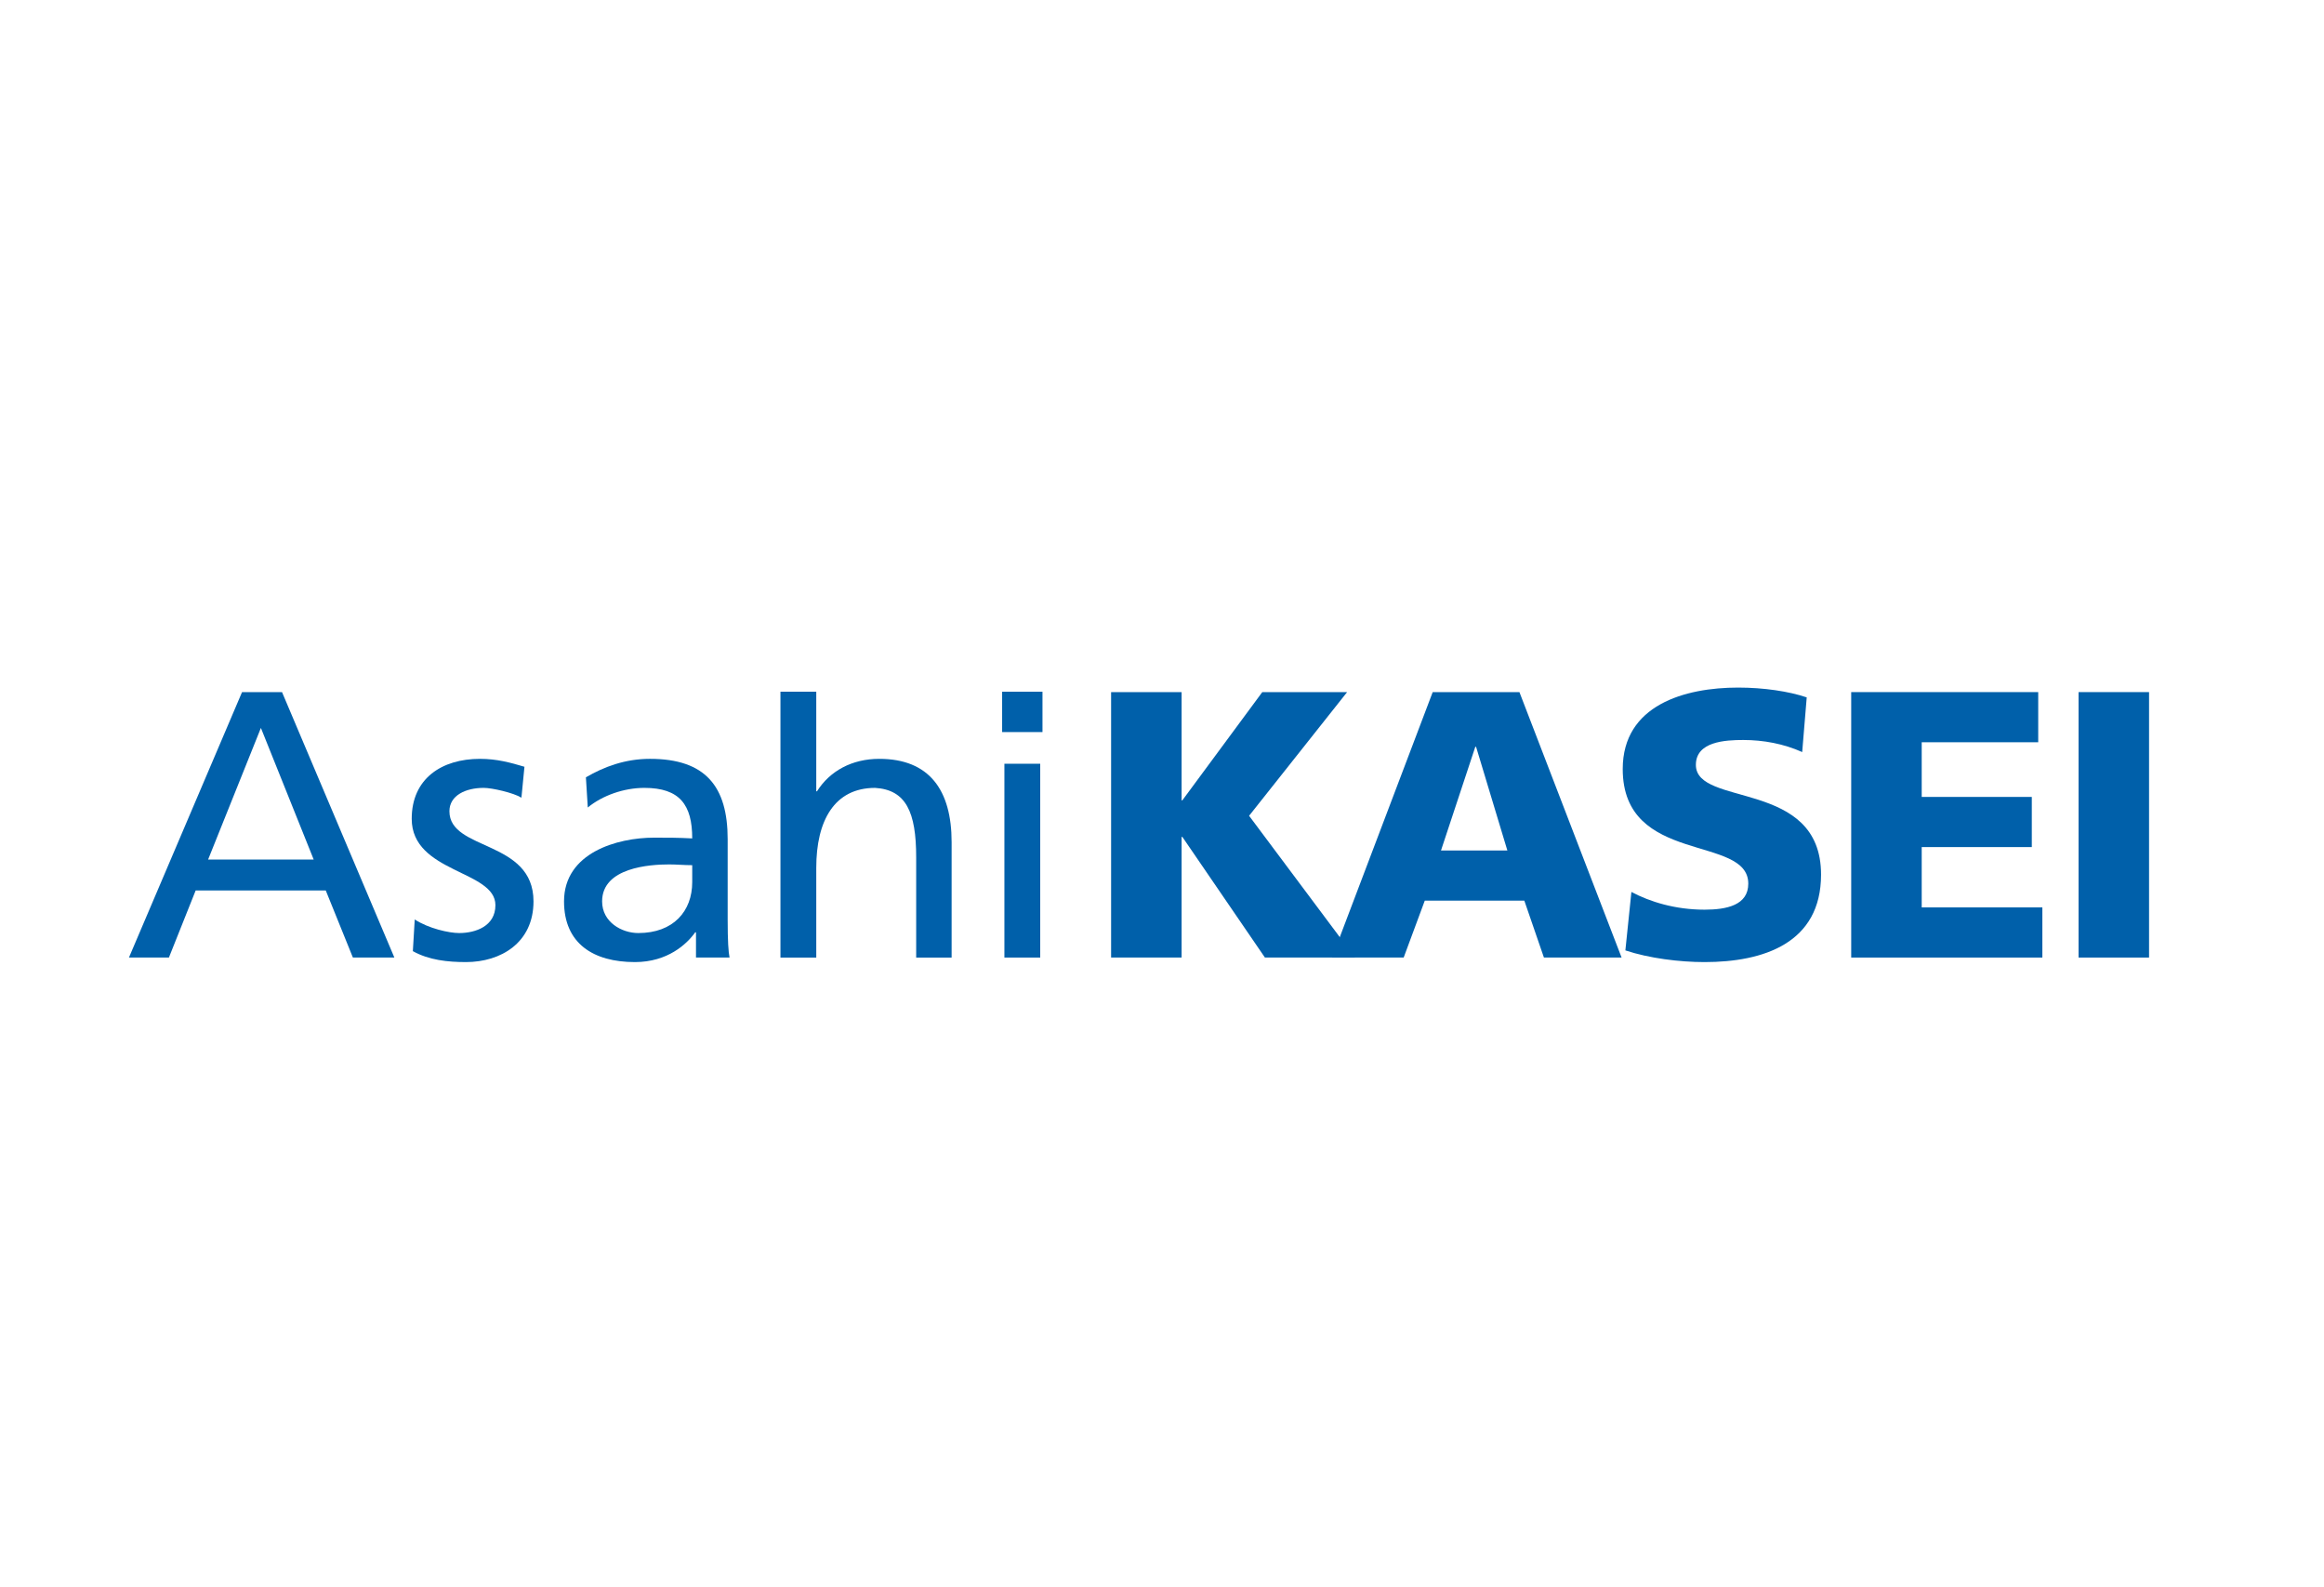
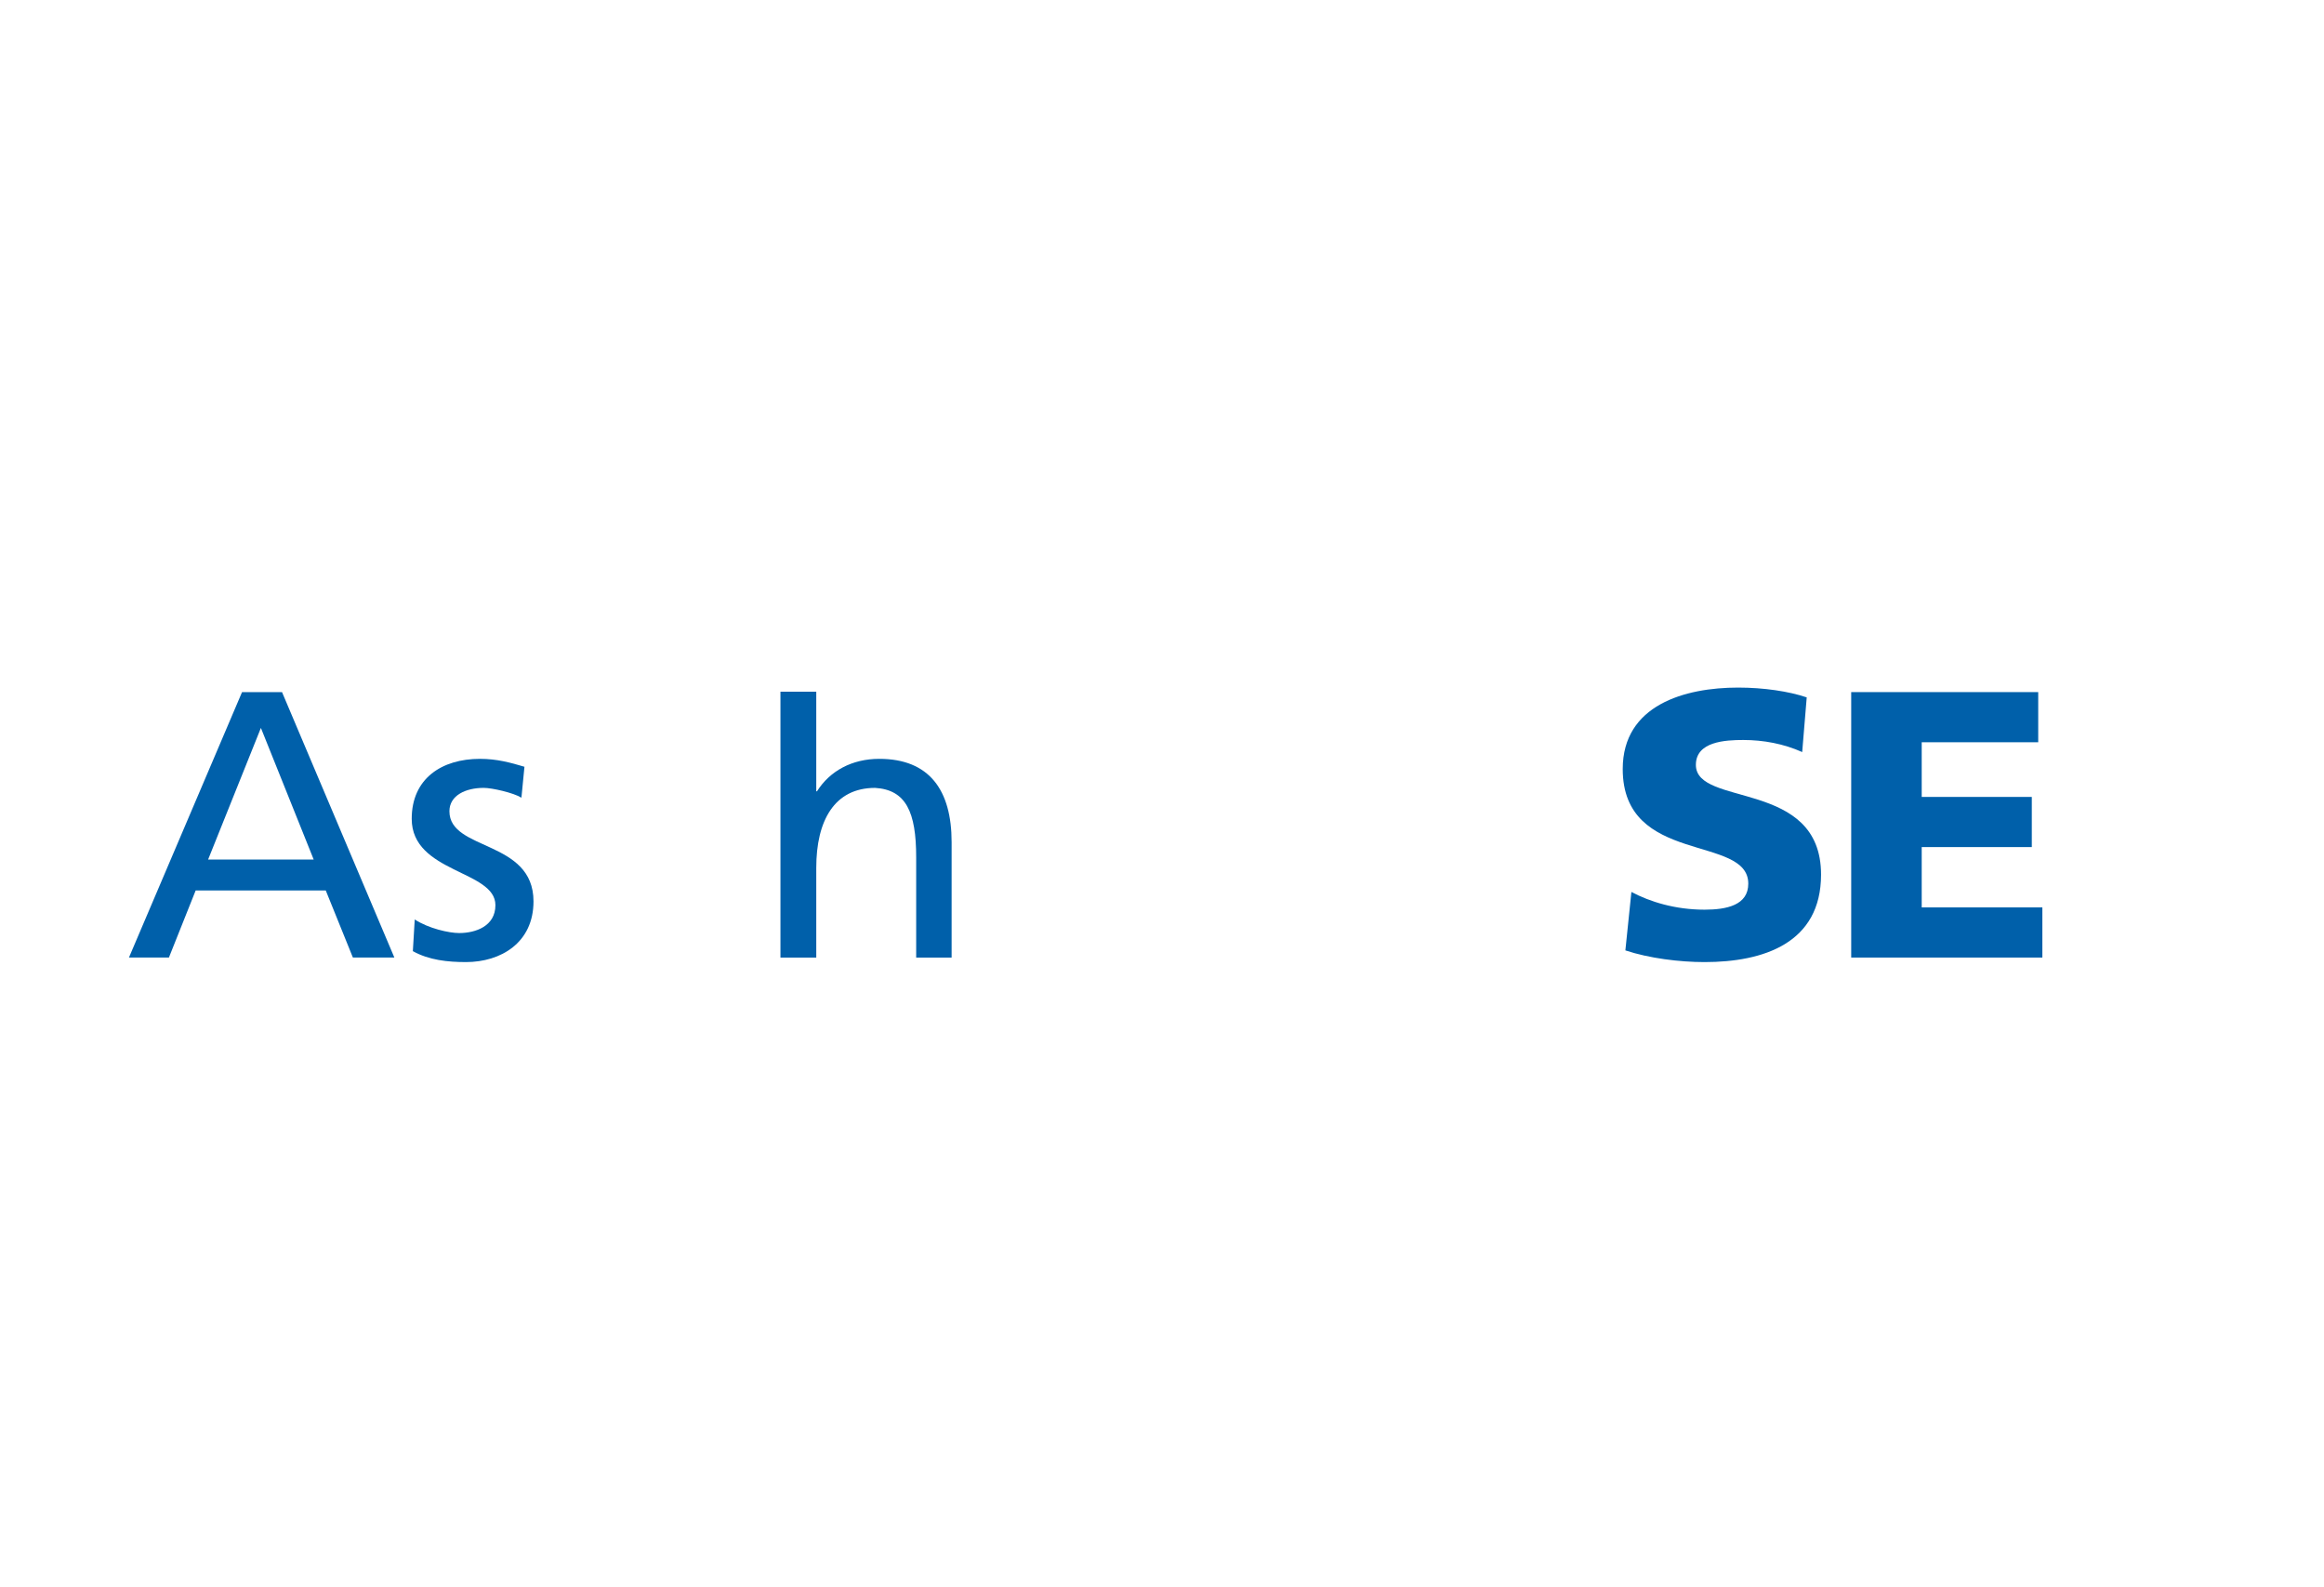
<svg xmlns="http://www.w3.org/2000/svg" xml:space="preserve" width="375px" height="256px" version="1.1" style="shape-rendering:geometricPrecision; text-rendering:geometricPrecision; image-rendering:optimizeQuality; fill-rule:evenodd; clip-rule:evenodd" viewBox="0 0 61.64 42.03">
  <defs>
    <style type="text/css">
   
    .fil0 {fill:white}
    .fil1 {fill:#0060AA;fill-rule:nonzero}
   
  </style>
  </defs>
  <g id="Vrstva_x0020_1">
    <rect class="fil0" width="61.64" height="42.03" />
-     <polygon class="fil1" points="29.47,18.33 31.34,18.33 31.34,21.2 31.36,21.2 33.48,18.33 35.73,18.33 33.13,21.61 35.94,25.37 33.55,25.37 31.36,22.17 31.34,22.17 31.34,25.37 29.47,25.37 " />
-     <path class="fil1" d="M35.33 25.37l1.9 0 0.56 -1.51 2.64 0 0.52 1.51 2.06 0 -2.71 -7.04 -2.3 0 -2.67 7.04zm4.65 -2.84l-1.76 0 0.91 -2.75 0.02 0 0.83 2.75z" />
    <path class="fil1" d="M43.27 23.63c0.49,0.26 1.16,0.47 1.94,0.47 0.59,0 1.16,-0.12 1.16,-0.69 0,-1.31 -3.33,-0.48 -3.33,-3.04 0,-1.7 1.65,-2.16 3.06,-2.16 0.68,0 1.35,0.1 1.82,0.26l-0.12 1.45c-0.49,-0.22 -1.03,-0.32 -1.56,-0.32 -0.48,0 -1.26,0.04 -1.26,0.66 0,1.13 3.32,0.37 3.32,2.91 0,1.82 -1.53,2.32 -3.09,2.32 -0.66,0 -1.47,-0.1 -2.1,-0.31l0.16 -1.55z" />
    <polygon class="fil1" points="49.1,18.33 54.06,18.33 54.06,19.66 50.97,19.66 50.97,21.11 53.89,21.11 53.89,22.44 50.97,22.44 50.97,24.04 54.17,24.04 54.17,25.37 49.1,25.37 " />
-     <polygon class="fil1" points="55.13,25.37 57,25.37 57,18.33 55.13,18.33 " />
    <path class="fil1" d="M3.42 25.37l1.06 0 0.71 -1.78 3.45 0 0.72 1.78 1.1 0 -2.98 -7.04 -1.06 0 -3 7.04zm4.9 -2.6l-2.8 0 1.4 -3.49 1.4 3.49z" />
    <path class="fil1" d="M11 24.36c0.37,0.24 0.91,0.36 1.18,0.36 0.43,0 0.96,-0.18 0.96,-0.74 0,-0.93 -2.22,-0.85 -2.22,-2.29 0,-1.07 0.8,-1.59 1.81,-1.59 0.45,0 0.81,0.1 1.18,0.21l-0.08 0.82c-0.21,-0.13 -0.78,-0.26 -1,-0.26 -0.48,0 -0.91,0.2 -0.91,0.62 0,1.06 2.23,0.75 2.23,2.39 0,1.1 -0.87,1.61 -1.79,1.61 -0.48,0 -0.98,-0.05 -1.41,-0.29l0.05 -0.84z" />
-     <path class="fil1" d="M15.59 21.39c0.39,-0.32 0.96,-0.52 1.5,-0.52 0.94,0 1.27,0.45 1.27,1.34 -0.38,-0.02 -0.64,-0.02 -1.01,-0.02 -0.98,0 -2.39,0.4 -2.39,1.69 0,1.12 0.78,1.61 1.88,1.61 0.87,0 1.38,-0.48 1.6,-0.79l0.02 0 0 0.67 0.89 0c-0.03,-0.15 -0.05,-0.43 -0.05,-1.01l0 -2.13c0,-1.4 -0.59,-2.13 -2.06,-2.13 -0.66,0 -1.22,0.21 -1.7,0.49l0.05 0.8zm2.77 1.98c0,0.77 -0.5,1.35 -1.43,1.35 -0.44,0 -0.96,-0.29 -0.96,-0.84 0,-0.9 1.27,-0.98 1.78,-0.98 0.2,0 0.4,0.02 0.61,0.02l0 0.45z" />
    <path class="fil1" d="M20.7 18.32l0.95 0 0 2.64 0.02 0c0.34,-0.54 0.93,-0.86 1.65,-0.86 1.33,0 1.92,0.83 1.92,2.21l0 3.06 -0.94 0 0 -2.66c0,-1.2 -0.27,-1.79 -1.09,-1.84 -1.08,0 -1.56,0.87 -1.56,2.12l0 2.38 -0.95 0 0 -7.05z" />
-     <path class="fil1" d="M27.65 19.39l-1.07 0 0 -1.07 1.07 0 0 1.07zm-1.01 0.84l0.95 0 0 5.14 -0.95 0 0 -5.14z" />
  </g>
</svg>